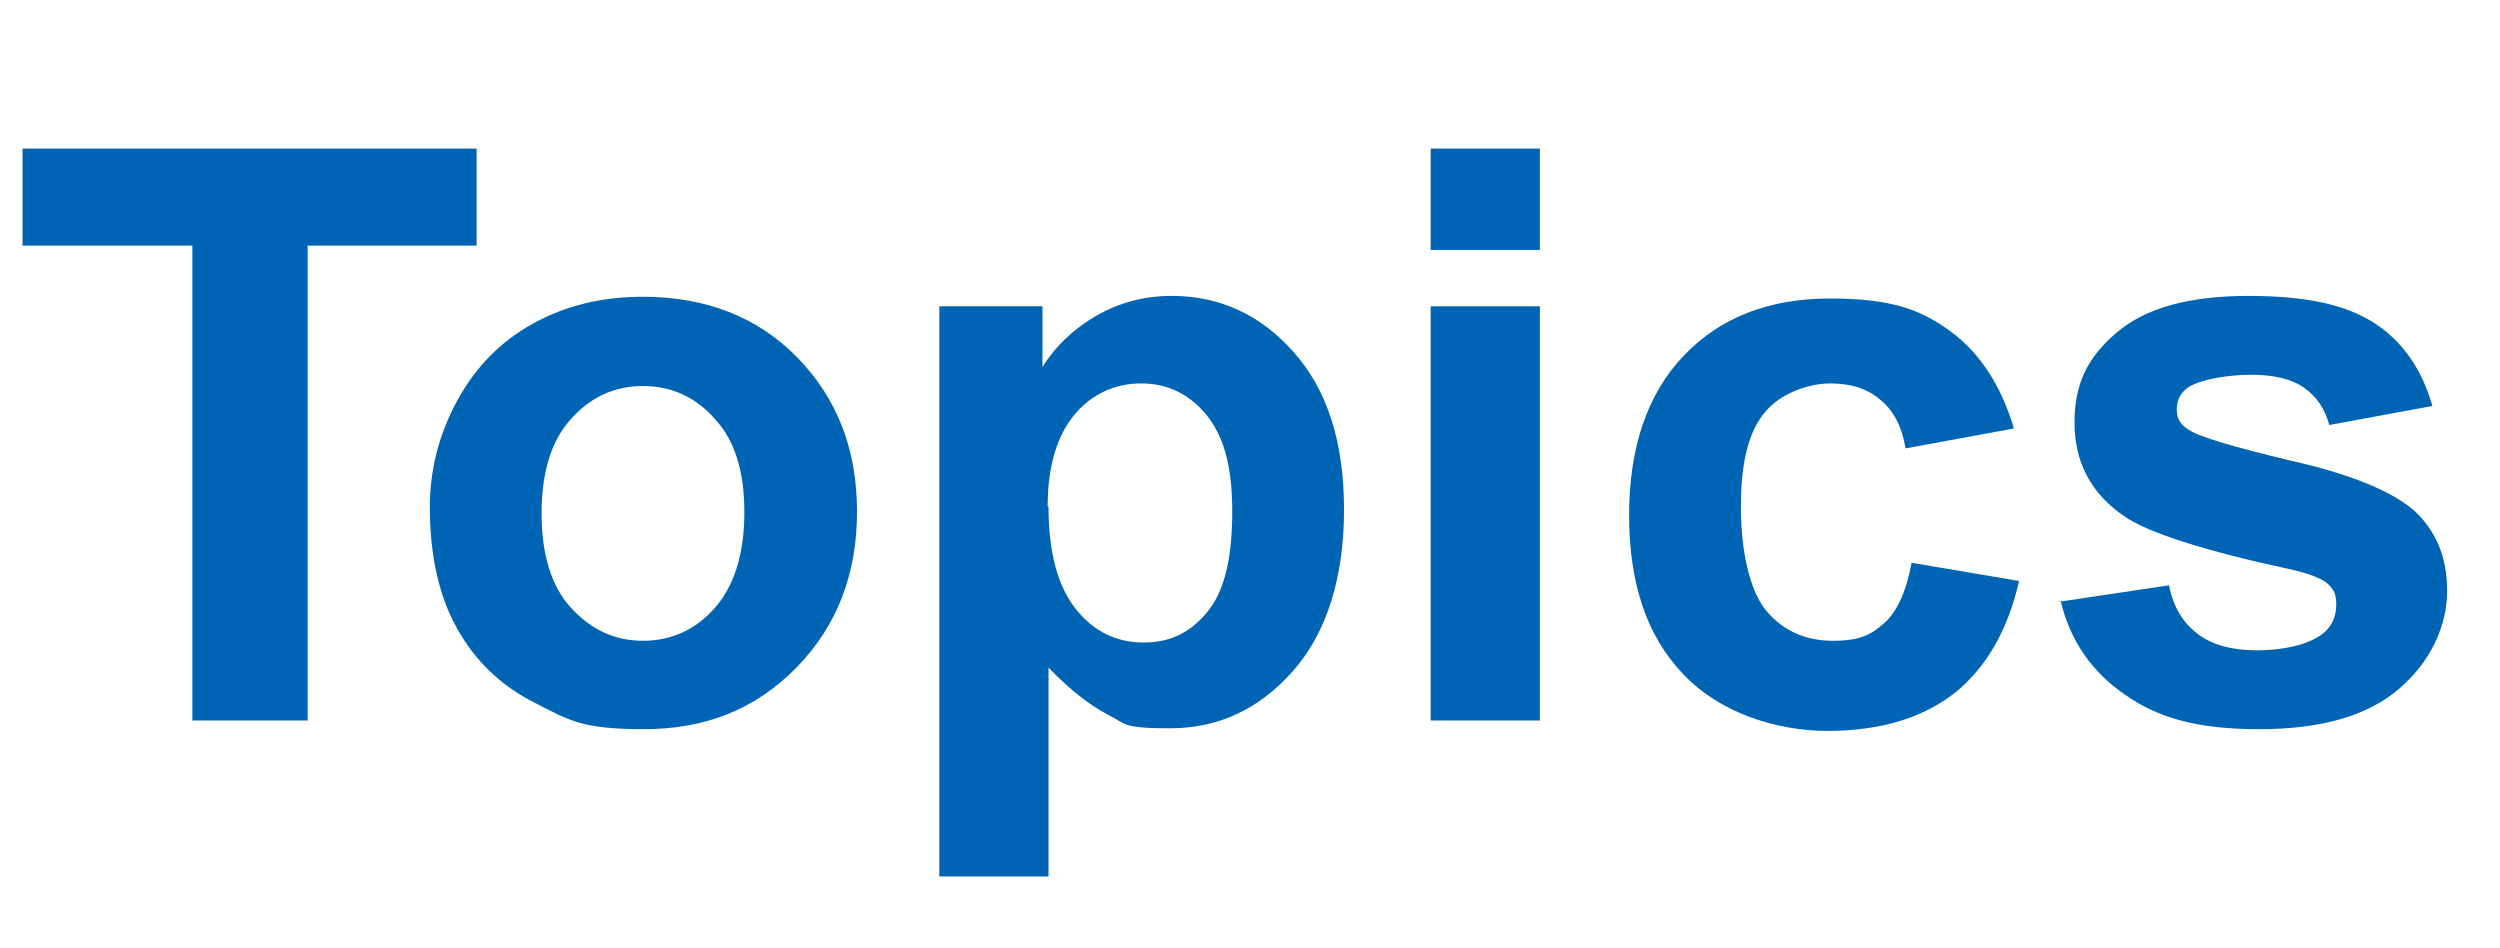
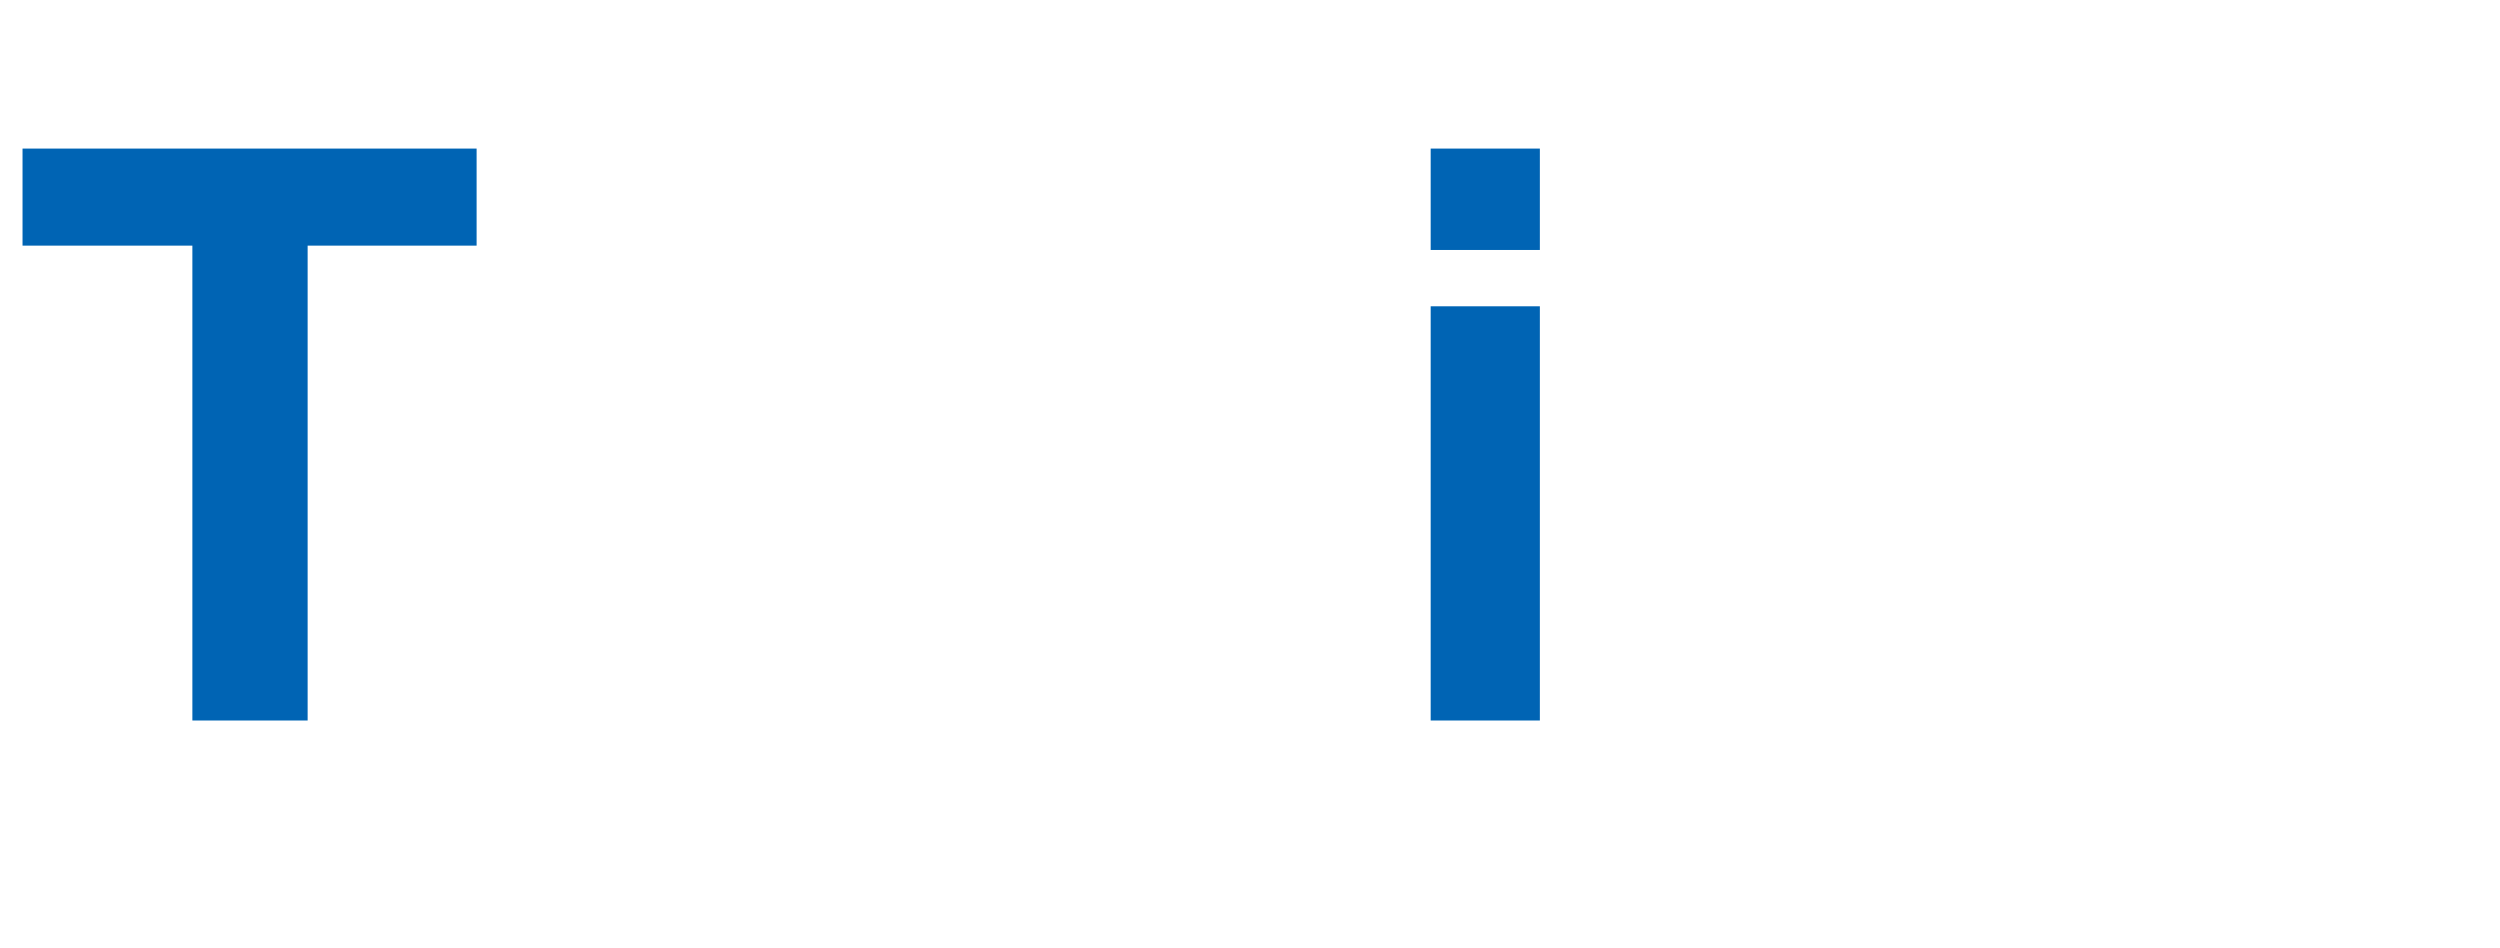
<svg xmlns="http://www.w3.org/2000/svg" id="_レイヤー_2" data-name=" レイヤー 2" width="101.8mm" height="38.6mm" version="1.1" viewBox="0 0 288.5 109.3">
  <defs>
    <style>
      .cls-1 {
        fill: #0064b4;
        stroke-width: 0px;
      }
    </style>
  </defs>
  <path class="cls-1" d="M22.2,83.1V28.3H2.6v-11.2h52.4v11.2h-19.5v54.8h-13.3Z" />
-   <path class="cls-1" d="M49.6,58.5c0-4.2,1-8.3,3.1-12.2,2.1-3.9,5-6.9,8.8-9,3.8-2.1,8-3.1,12.7-3.1,7.2,0,13.2,2.3,17.8,7,4.6,4.7,6.9,10.6,6.9,17.8s-2.3,13.2-7,18c-4.7,4.8-10.5,7.1-17.6,7.1s-8.6-1-12.5-3c-4-2-7-4.9-9.1-8.7s-3.1-8.5-3.1-14ZM62.5,59.2c0,4.7,1.1,8.4,3.4,10.9,2.3,2.5,5,3.8,8.3,3.8s6.1-1.3,8.3-3.8c2.2-2.5,3.4-6.2,3.4-11s-1.1-8.3-3.4-10.8c-2.2-2.5-5-3.8-8.3-3.8s-6.1,1.3-8.3,3.8c-2.3,2.5-3.4,6.2-3.4,10.9Z" />
-   <path class="cls-1" d="M108.5,35.3h11.8v7c1.5-2.4,3.6-4.4,6.2-5.9,2.6-1.5,5.5-2.3,8.7-2.3,5.6,0,10.3,2.2,14.1,6.5,3.9,4.4,5.8,10.4,5.8,18.2s-2,14.2-5.9,18.6c-3.9,4.4-8.6,6.6-14.2,6.6s-5-.5-7.2-1.6c-2.1-1.1-4.4-2.9-6.8-5.4v24.1h-12.6V35.3ZM121,58.4c0,5.4,1.1,9.3,3.2,11.9,2.1,2.6,4.7,3.8,7.8,3.8s5.4-1.2,7.3-3.5c2-2.4,2.9-6.2,2.9-11.6s-1-8.7-3-11.2c-2-2.4-4.5-3.6-7.5-3.6s-5.7,1.2-7.7,3.6c-2,2.4-3.1,5.9-3.1,10.6Z" />
  <path class="cls-1" d="M165.1,28.8v-11.7h12.6v11.7h-12.6ZM165.1,83.1v-47.8h12.6v47.8h-12.6Z" />
-   <path class="cls-1" d="M232.4,49.4l-12.5,2.3c-.4-2.5-1.4-4.4-2.9-5.6-1.5-1.3-3.4-1.9-5.8-1.9s-5.7,1.1-7.5,3.3c-1.9,2.2-2.8,5.8-2.8,10.9s1,9.7,2.9,12,4.5,3.5,7.7,3.5,4.4-.7,5.9-2,2.6-3.7,3.2-7l12.4,2.1c-1.3,5.7-3.8,10-7.4,12.9-3.7,2.9-8.6,4.4-14.7,4.4s-12.6-2.2-16.7-6.6c-4.2-4.4-6.2-10.5-6.2-18.3s2.1-14,6.3-18.4c4.2-4.4,9.8-6.6,16.9-6.6s10.5,1.3,13.9,3.8c3.4,2.5,5.9,6.3,7.4,11.5Z" />
-   <path class="cls-1" d="M237.6,69.4l12.7-1.9c.5,2.5,1.6,4.3,3.3,5.6,1.7,1.3,4,1.9,6.9,1.9s5.7-.6,7.4-1.8c1.1-.8,1.7-2,1.7-3.4s-.3-1.8-.9-2.4c-.6-.6-2-1.2-4.2-1.7-10.2-2.2-16.7-4.3-19.4-6.2-3.8-2.6-5.7-6.2-5.7-10.8s1.6-7.6,4.9-10.4c3.3-2.8,8.3-4.2,15.2-4.2s11.4,1.1,14.6,3.2,5.4,5.3,6.6,9.5l-11.9,2.2c-.5-1.9-1.5-3.3-2.9-4.3-1.4-1-3.5-1.5-6.1-1.5s-5.7.5-7.2,1.4c-1,.7-1.4,1.5-1.4,2.6s.4,1.7,1.3,2.3c1.1.8,5.1,2,11.8,3.6,6.7,1.5,11.4,3.4,14.1,5.6,2.6,2.3,4,5.4,4,9.4s-1.8,8.1-5.5,11.3c-3.7,3.2-9.1,4.7-16.2,4.7s-11.7-1.3-15.5-4c-3.8-2.6-6.3-6.2-7.4-10.8Z" />
</svg>